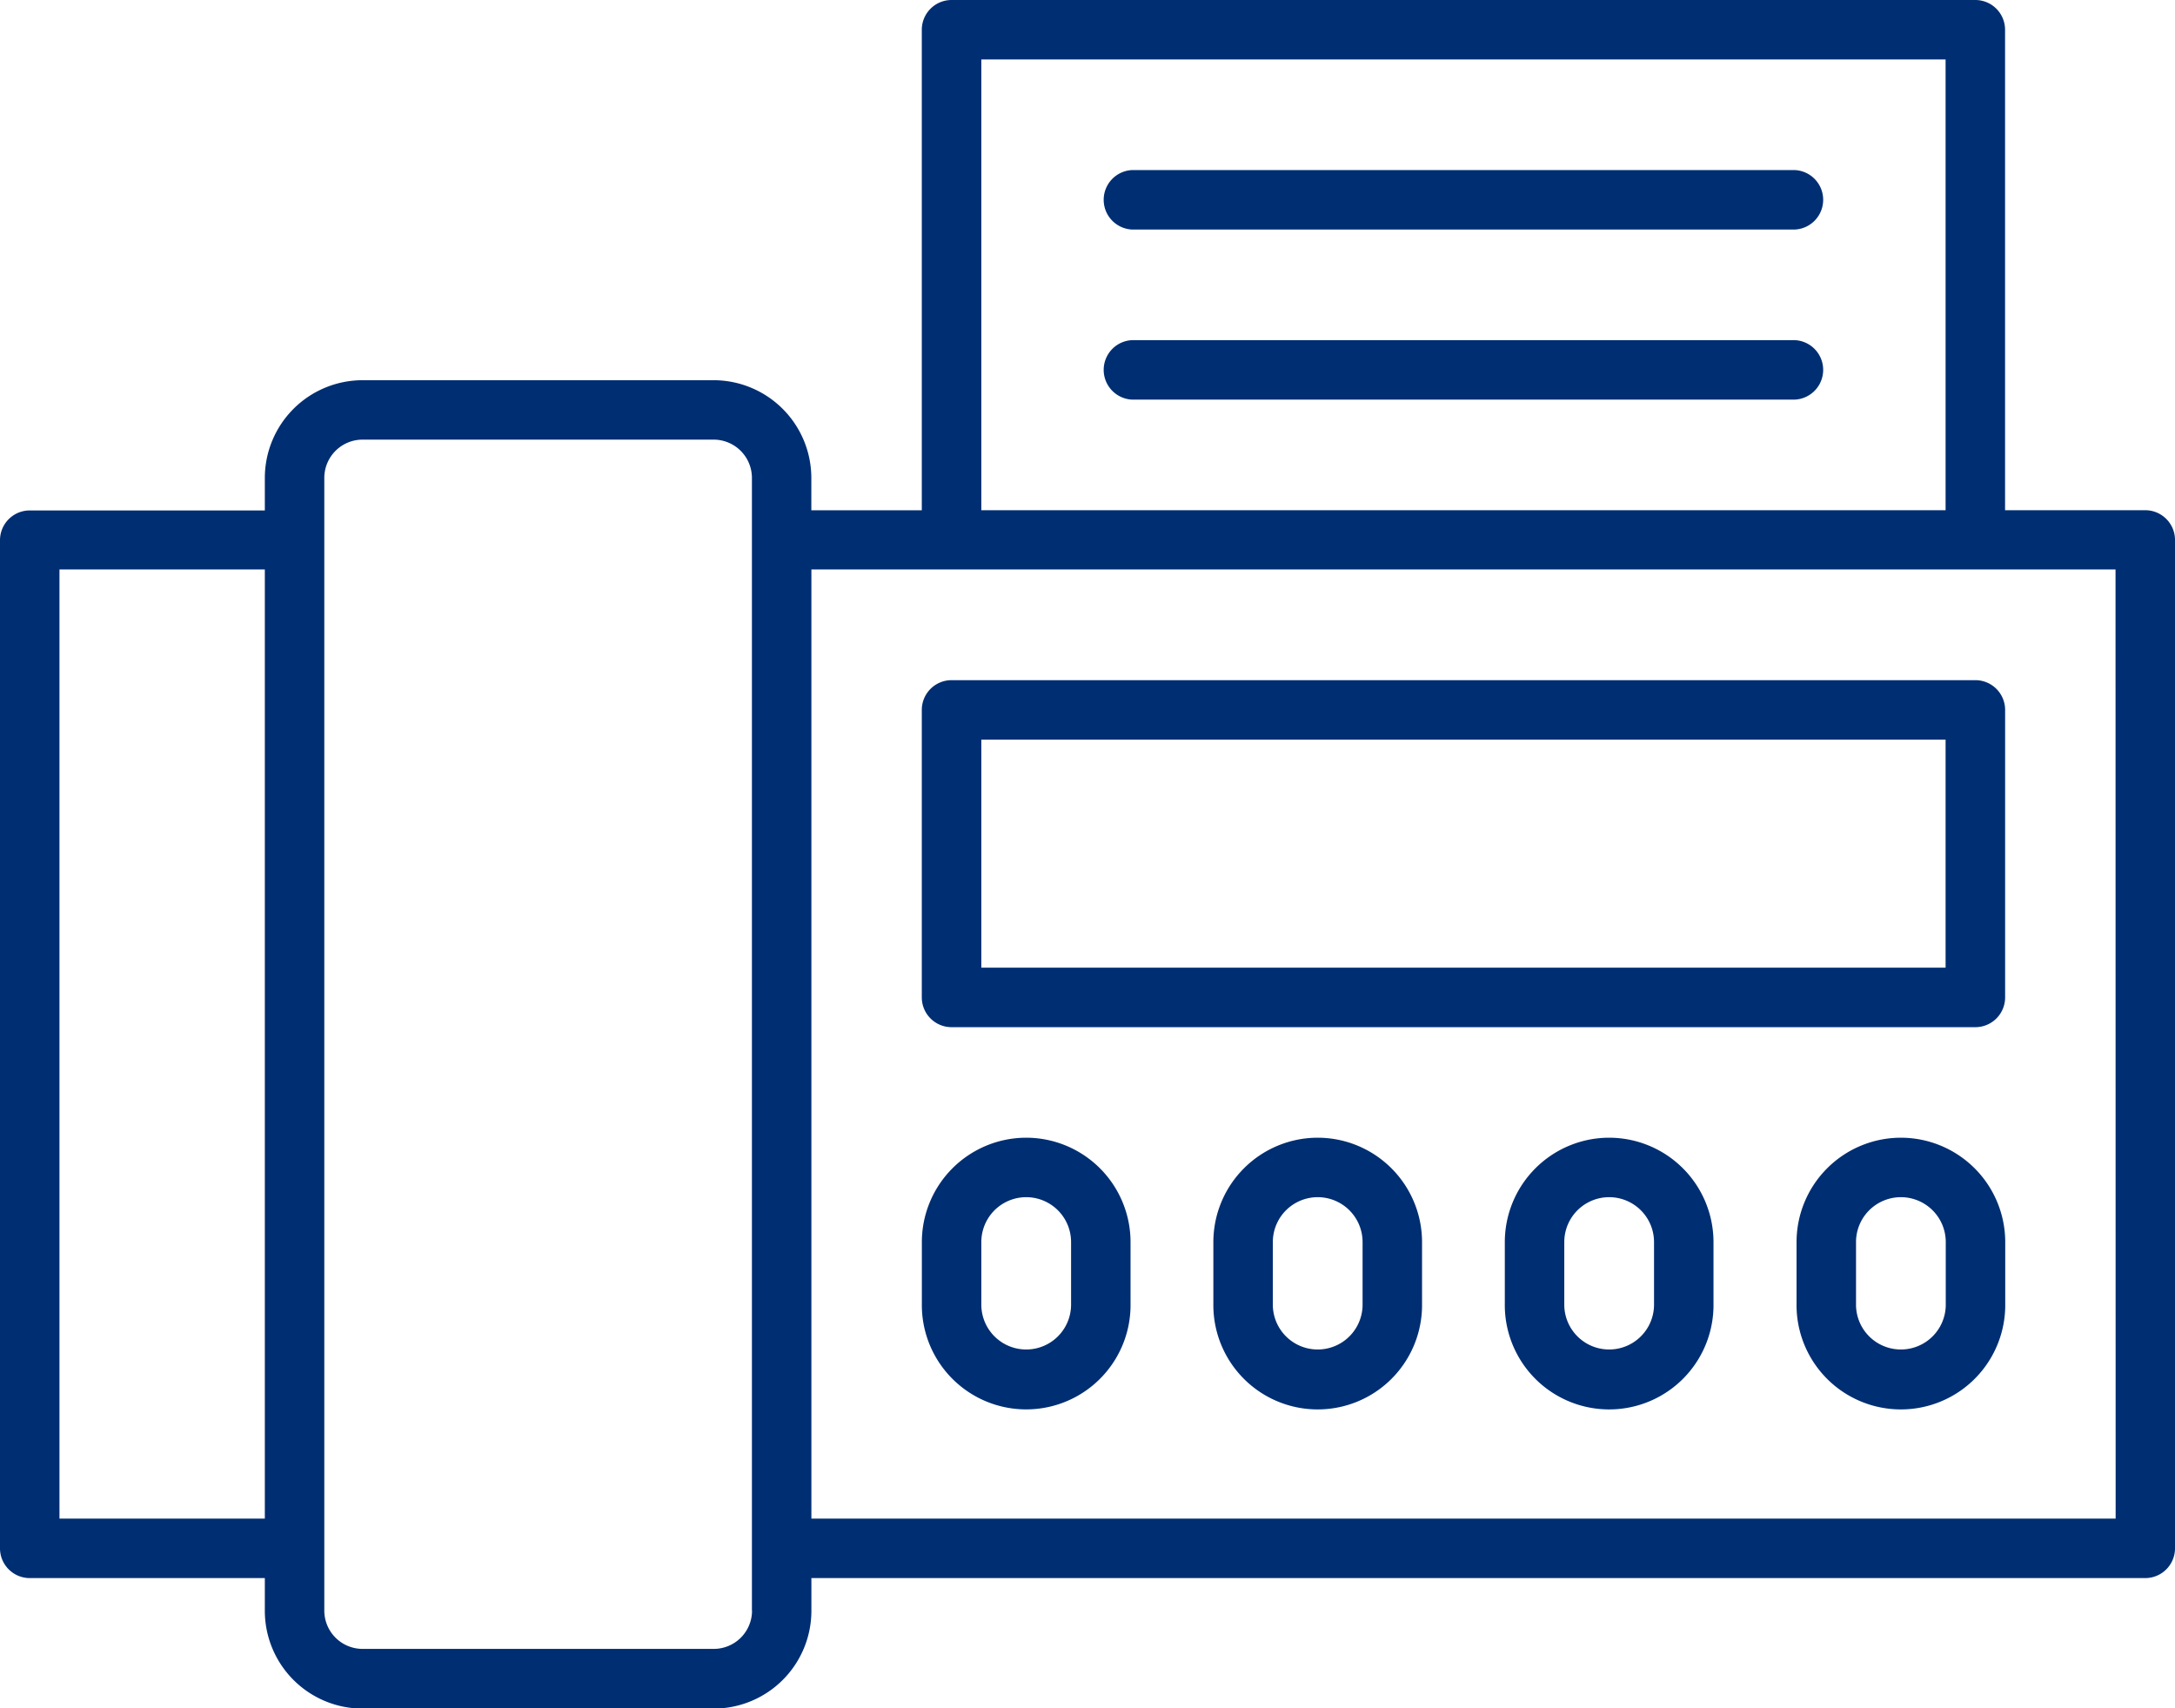
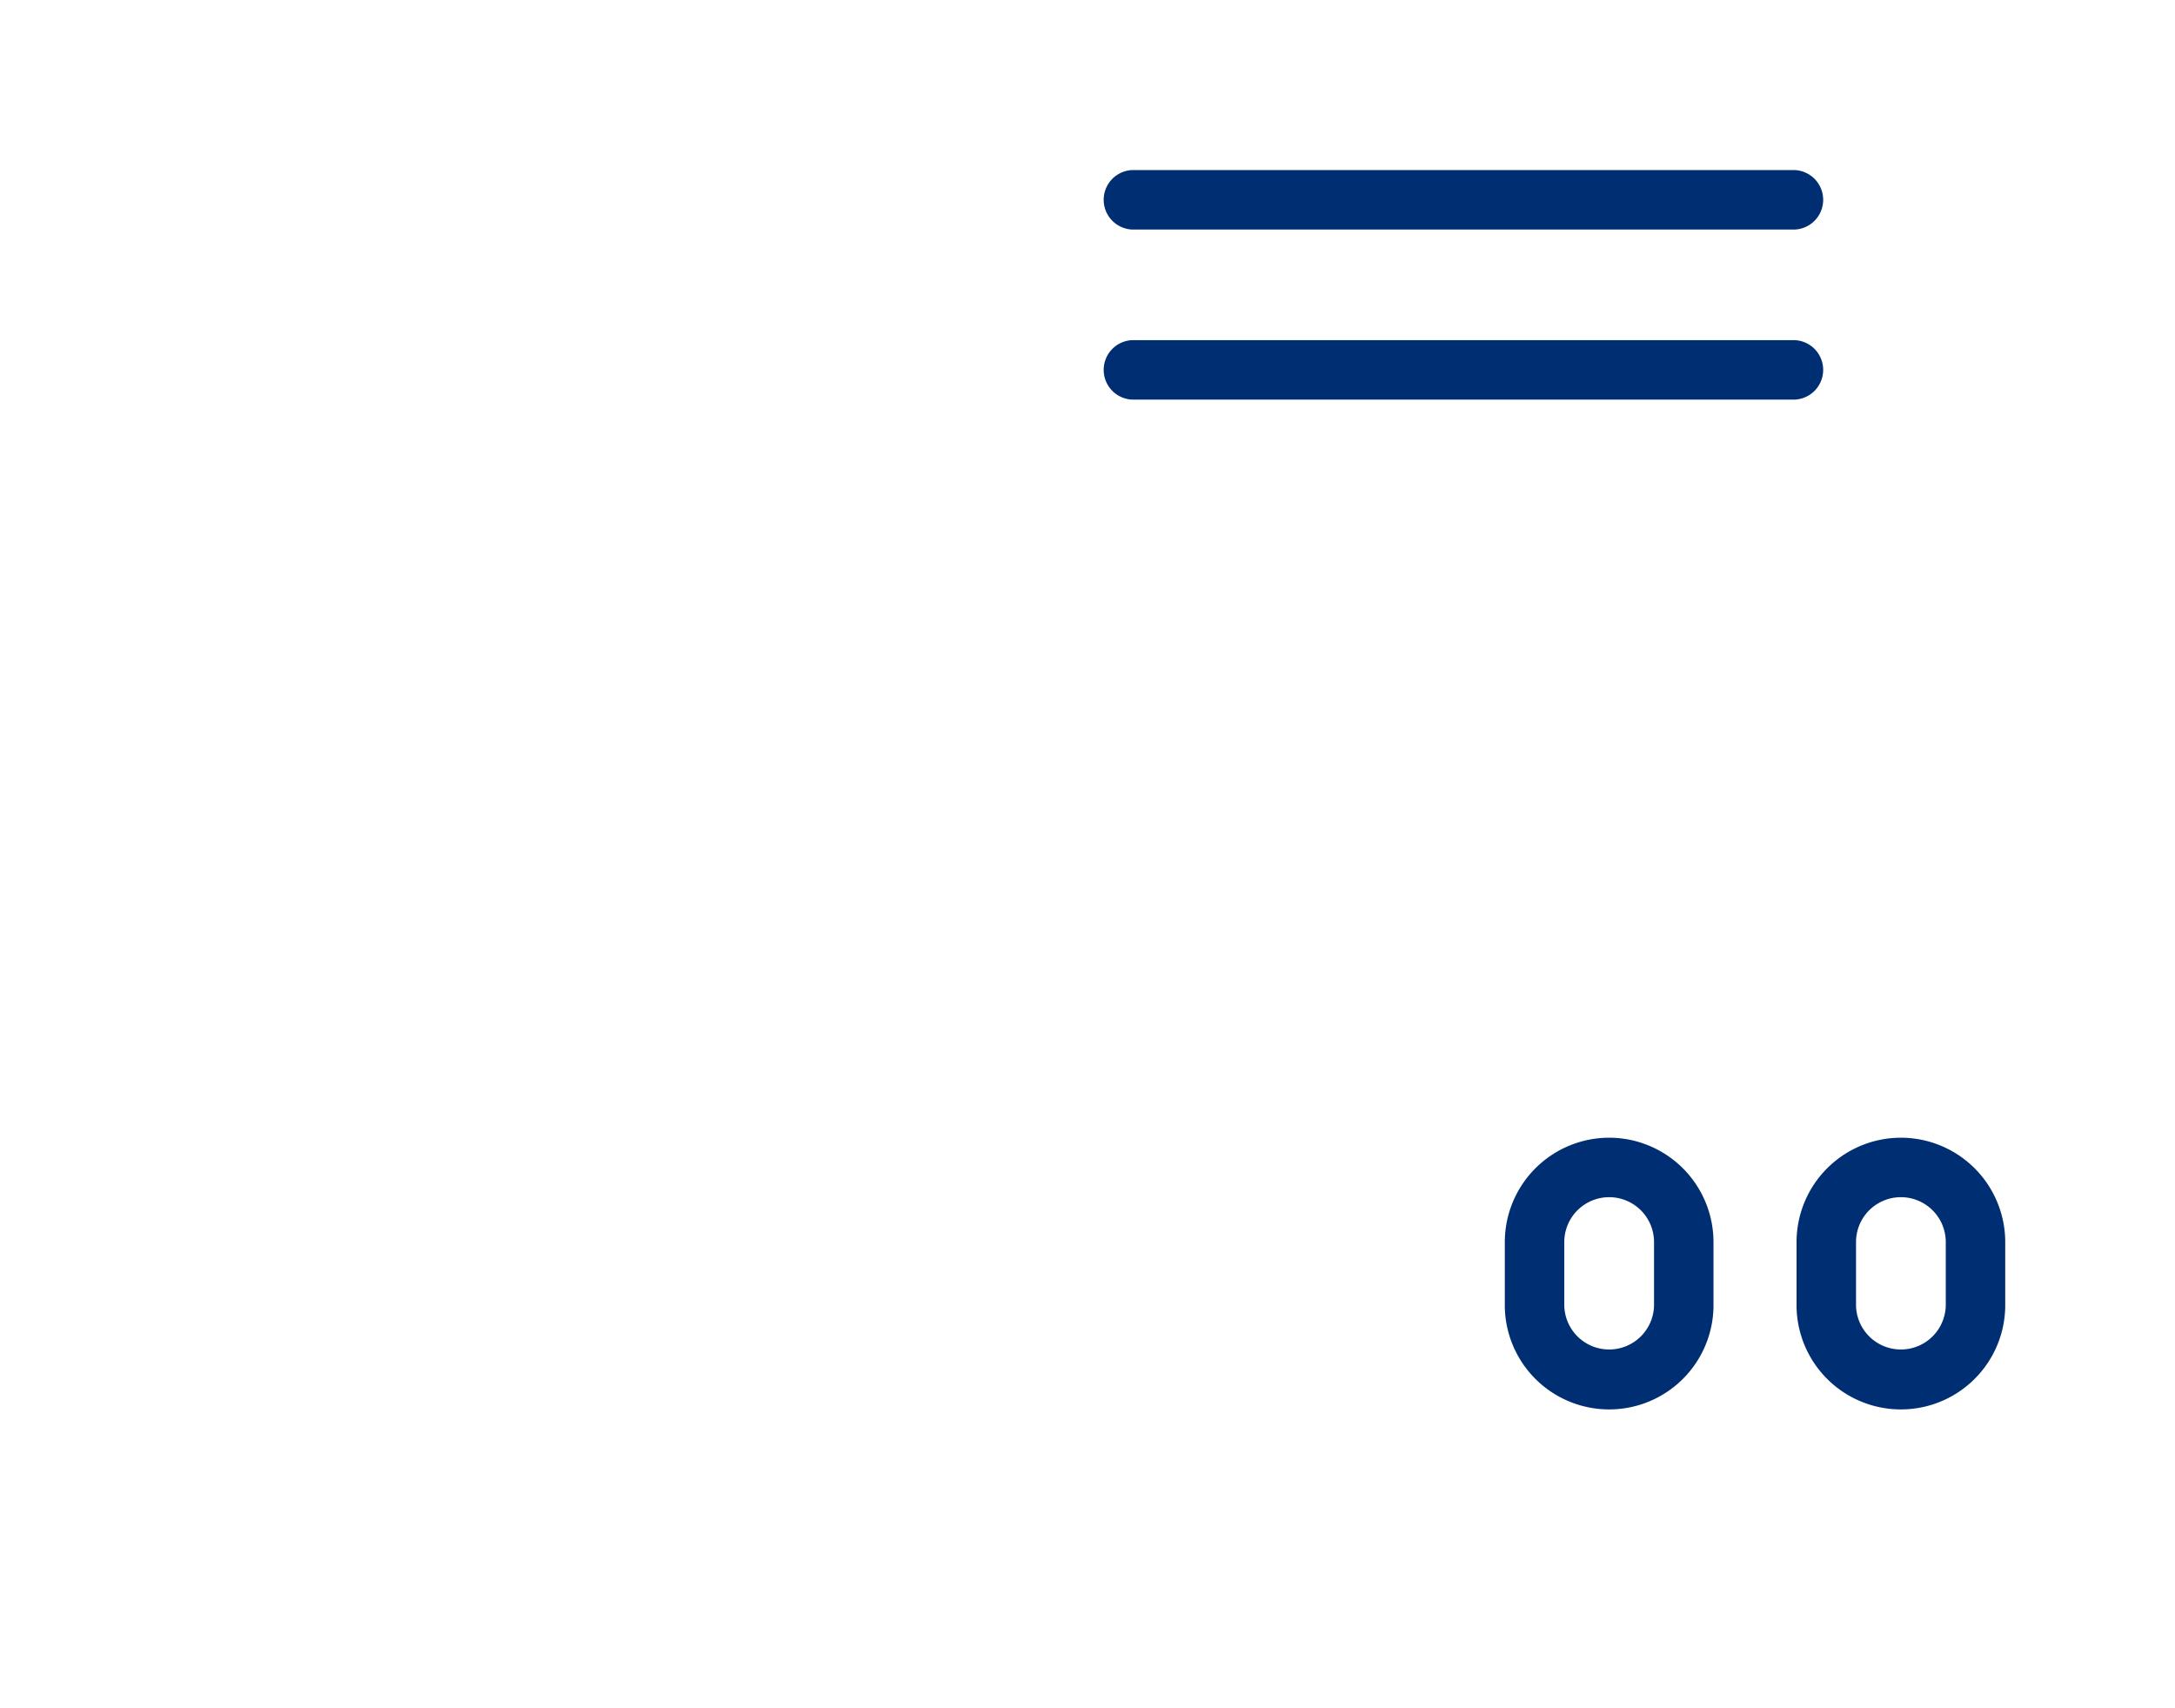
<svg xmlns="http://www.w3.org/2000/svg" width="38" height="29.843" viewBox="0 0 38 29.843">
  <g id="Group_757" data-name="Group 757" transform="translate(0 -54.952)">
-     <path id="Path_43602" data-name="Path 43602" d="M37.48,63.865H35.031V55.472a.52.52,0,0,0-.52-.52H16.625a.52.52,0,0,0-.52.52v8.394h-1.93V63.3a1.709,1.709,0,0,0-1.707-1.706H6.334A1.709,1.709,0,0,0,4.627,63.3v.569H.52a.52.52,0,0,0-.52.518V82a.52.52,0,0,0,.52.52H4.627v.569A1.709,1.709,0,0,0,6.334,84.8h6.135a1.709,1.709,0,0,0,1.707-1.707V82.52h23.3A.52.52,0,0,0,38,82V64.385A.52.52,0,0,0,37.48,63.865ZM17.145,55.991H33.992v7.874H17.145ZM1.039,81.481V64.9H4.627V81.481Zm12.1,1.608a.669.669,0,0,1-.668.668H6.334a.669.669,0,0,1-.668-.668V63.3a.669.669,0,0,1,.668-.668h6.135a.669.669,0,0,1,.668.668V83.088Zm23.824-1.608H14.176V64.9H36.961Z" fill="#002e72" />
-     <path id="Path_43603" data-name="Path 43603" d="M218.829,322.748a1.825,1.825,0,0,0-1.823,1.823v1.077a1.823,1.823,0,0,0,3.646.046q0-.023,0-.046v-1.077A1.825,1.825,0,0,0,218.829,322.748Zm.784,2.9a.784.784,0,0,1-1.568.031c0-.01,0-.02,0-.031v-1.077a.784.784,0,0,1,1.568,0Z" transform="translate(-200.9 -247.921)" fill="#002e72" />
-     <path id="Path_43604" data-name="Path 43604" d="M287.453,322.748a1.825,1.825,0,0,0-1.823,1.823v1.077a1.823,1.823,0,0,0,3.646.047q0-.023,0-.047v-1.077A1.825,1.825,0,0,0,287.453,322.748Zm.784,2.9a.784.784,0,1,1-1.568.031c0-.01,0-.02,0-.031v-1.077a.784.784,0,0,1,1.568,0Z" transform="translate(-264.431 -247.921)" fill="#002e72" />
    <path id="Path_43605" data-name="Path 43605" d="M356.057,322.748a1.825,1.825,0,0,0-1.823,1.823v1.077a1.823,1.823,0,0,0,3.646.047q0-.023,0-.047v-1.077A1.825,1.825,0,0,0,356.057,322.748Zm.784,2.9a.784.784,0,1,1-1.568.031c0-.01,0-.02,0-.031v-1.077a.784.784,0,0,1,1.568,0Z" transform="translate(-327.943 -247.921)" fill="#002e72" />
    <path id="Path_43606" data-name="Path 43606" d="M424.7,322.748a1.825,1.825,0,0,0-1.823,1.823v1.077a1.823,1.823,0,0,0,3.646.047q0-.023,0-.047v-1.077A1.825,1.825,0,0,0,424.7,322.748Zm.784,2.9a.784.784,0,1,1-1.568.031c0-.01,0-.02,0-.031v-1.077a.784.784,0,0,1,1.568,0Z" transform="translate(-391.489 -247.921)" fill="#002e72" />
-     <path id="Path_43607" data-name="Path 43607" d="M217.52,215.048a.52.52,0,0,0-.52.52v5.022a.52.52,0,0,0,.52.52h17.887a.52.52,0,0,0,.52-.52v-5.022a.52.52,0,0,0-.52-.52Zm17.367,5.022H218.04v-3.983h16.847Z" transform="translate(-200.895 -148.214)" fill="#002e72" />
    <path id="Path_43608" data-name="Path 43608" d="M271.6,135.016H260.024a.52.52,0,0,0,0,1.039H271.6a.52.52,0,0,0,0-1.039Z" transform="translate(-240.244 -74.122)" fill="#002e72" />
    <path id="Path_43609" data-name="Path 43609" d="M271.6,94.984H260.024a.52.52,0,0,0,0,1.039H271.6a.52.52,0,0,0,0-1.039Z" transform="translate(-240.244 -37.061)" fill="#002e72" />
  </g>
</svg>